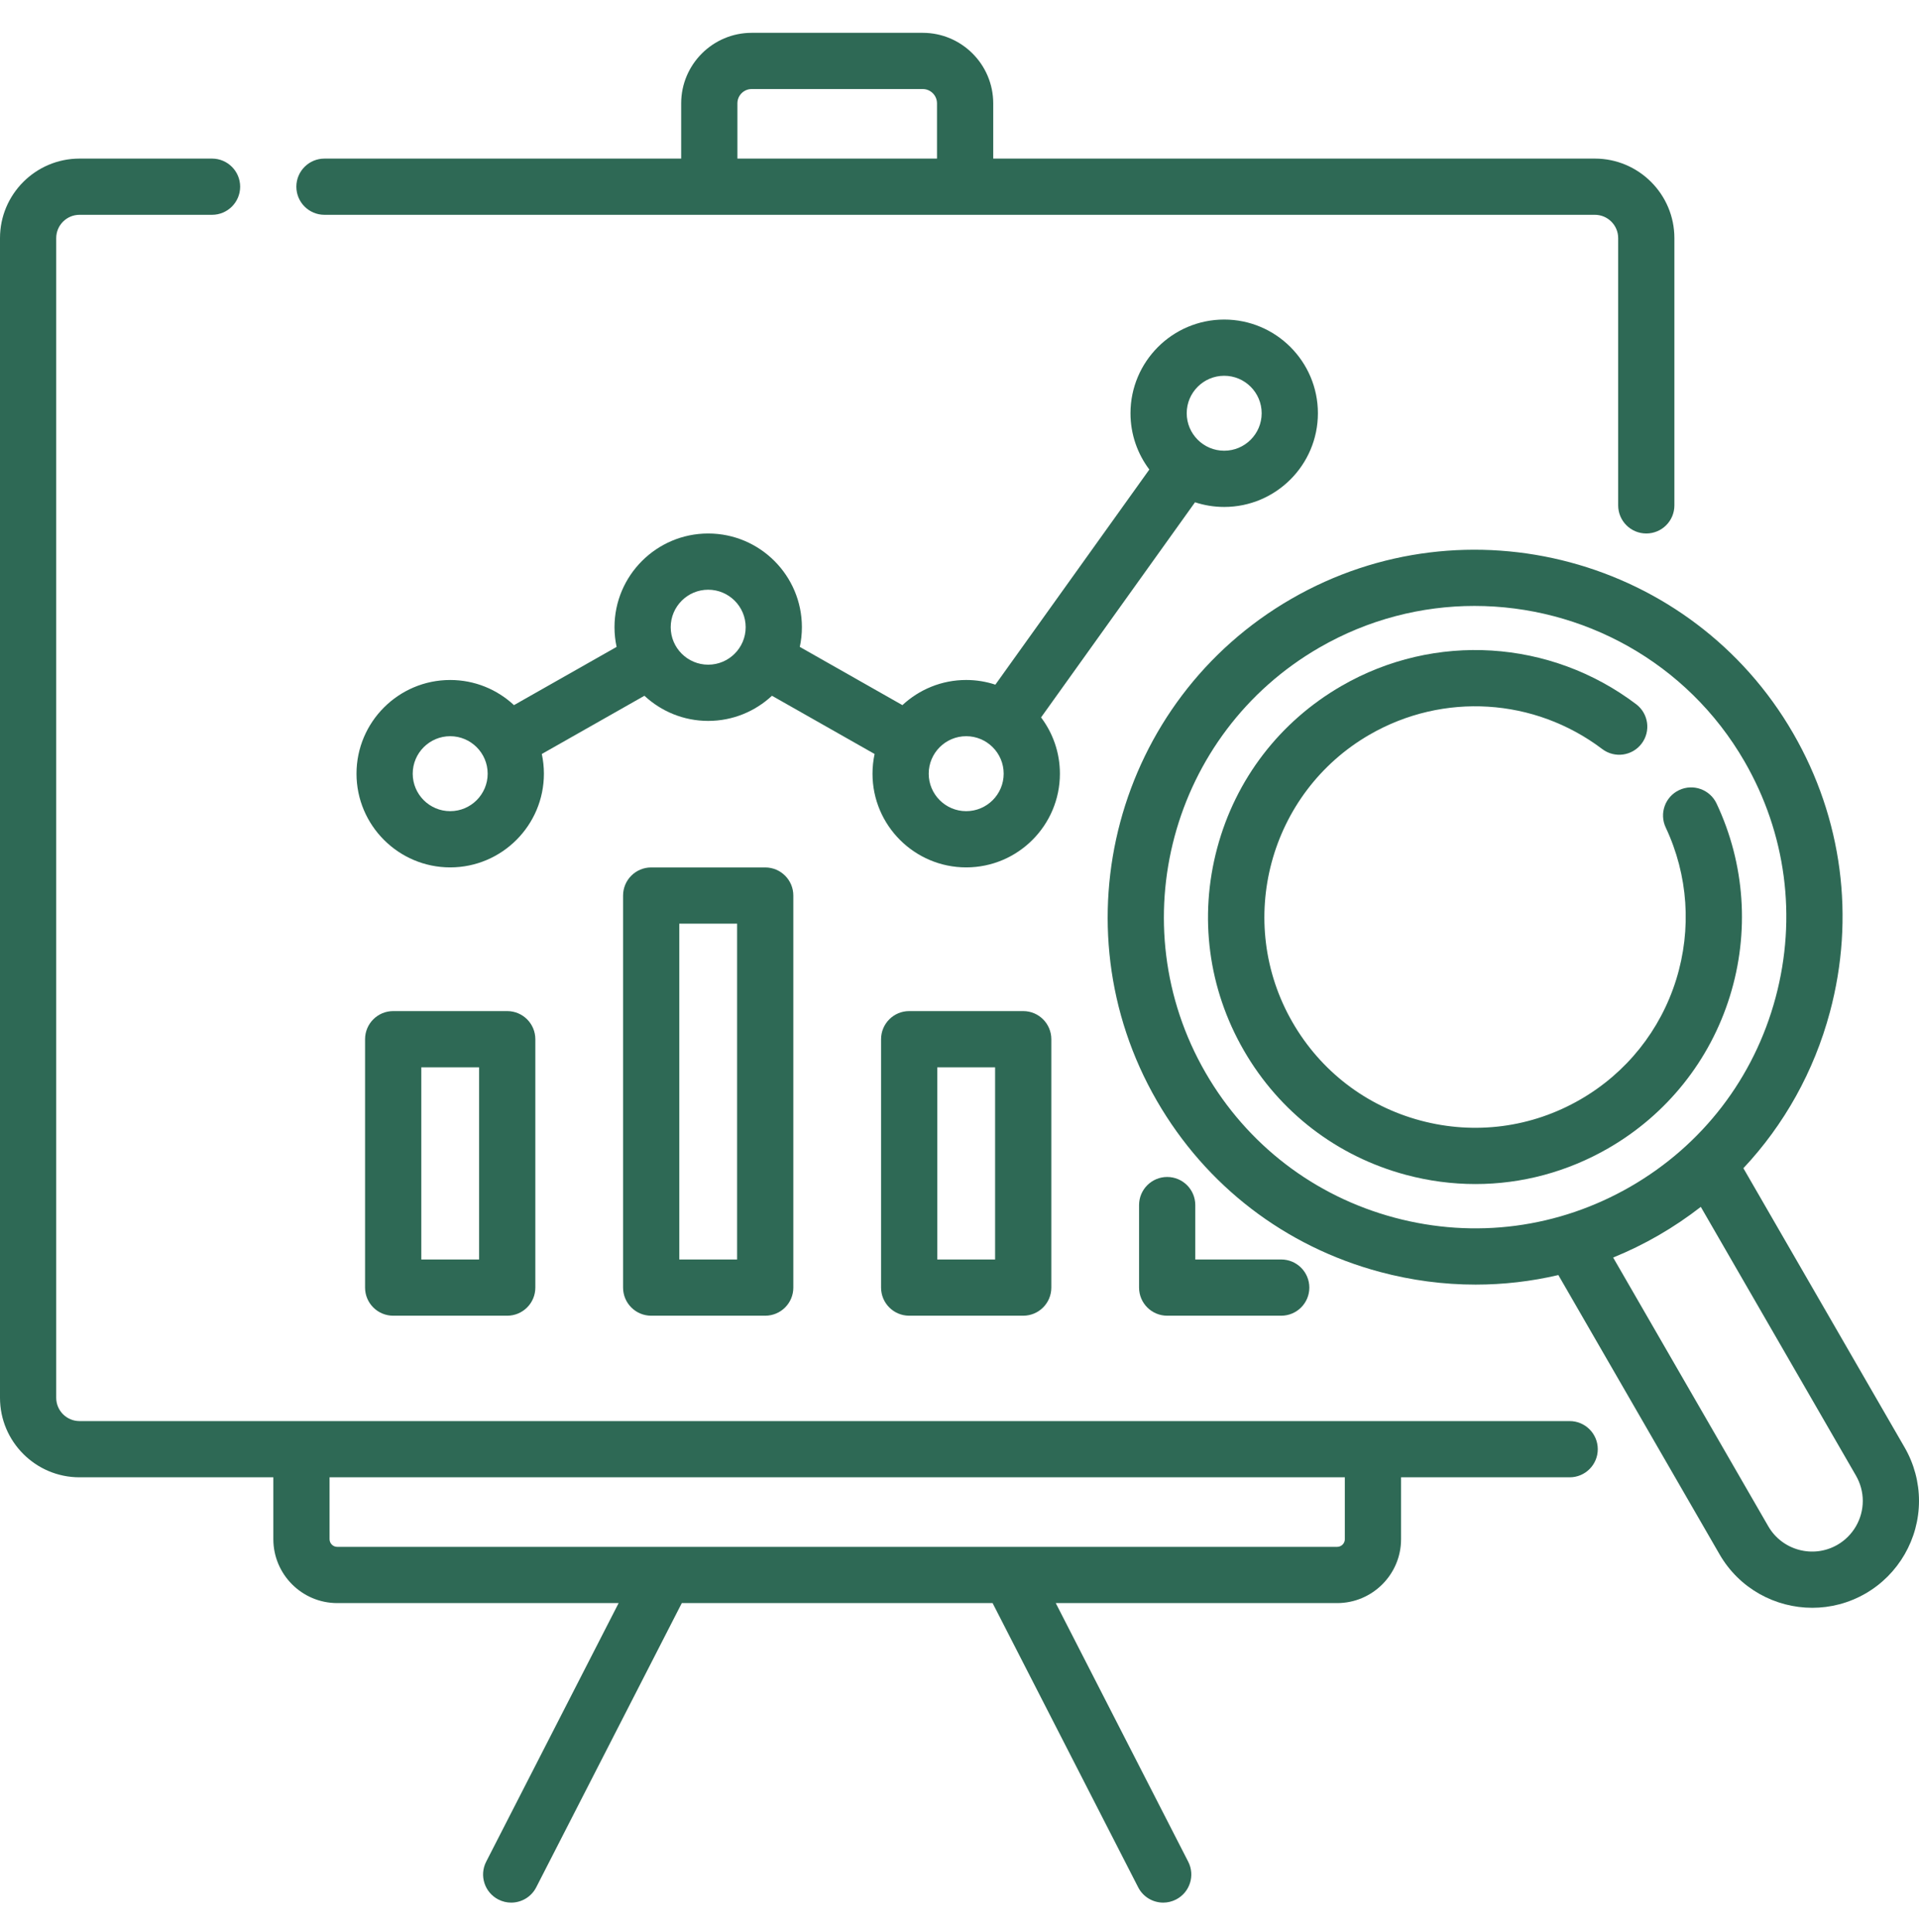
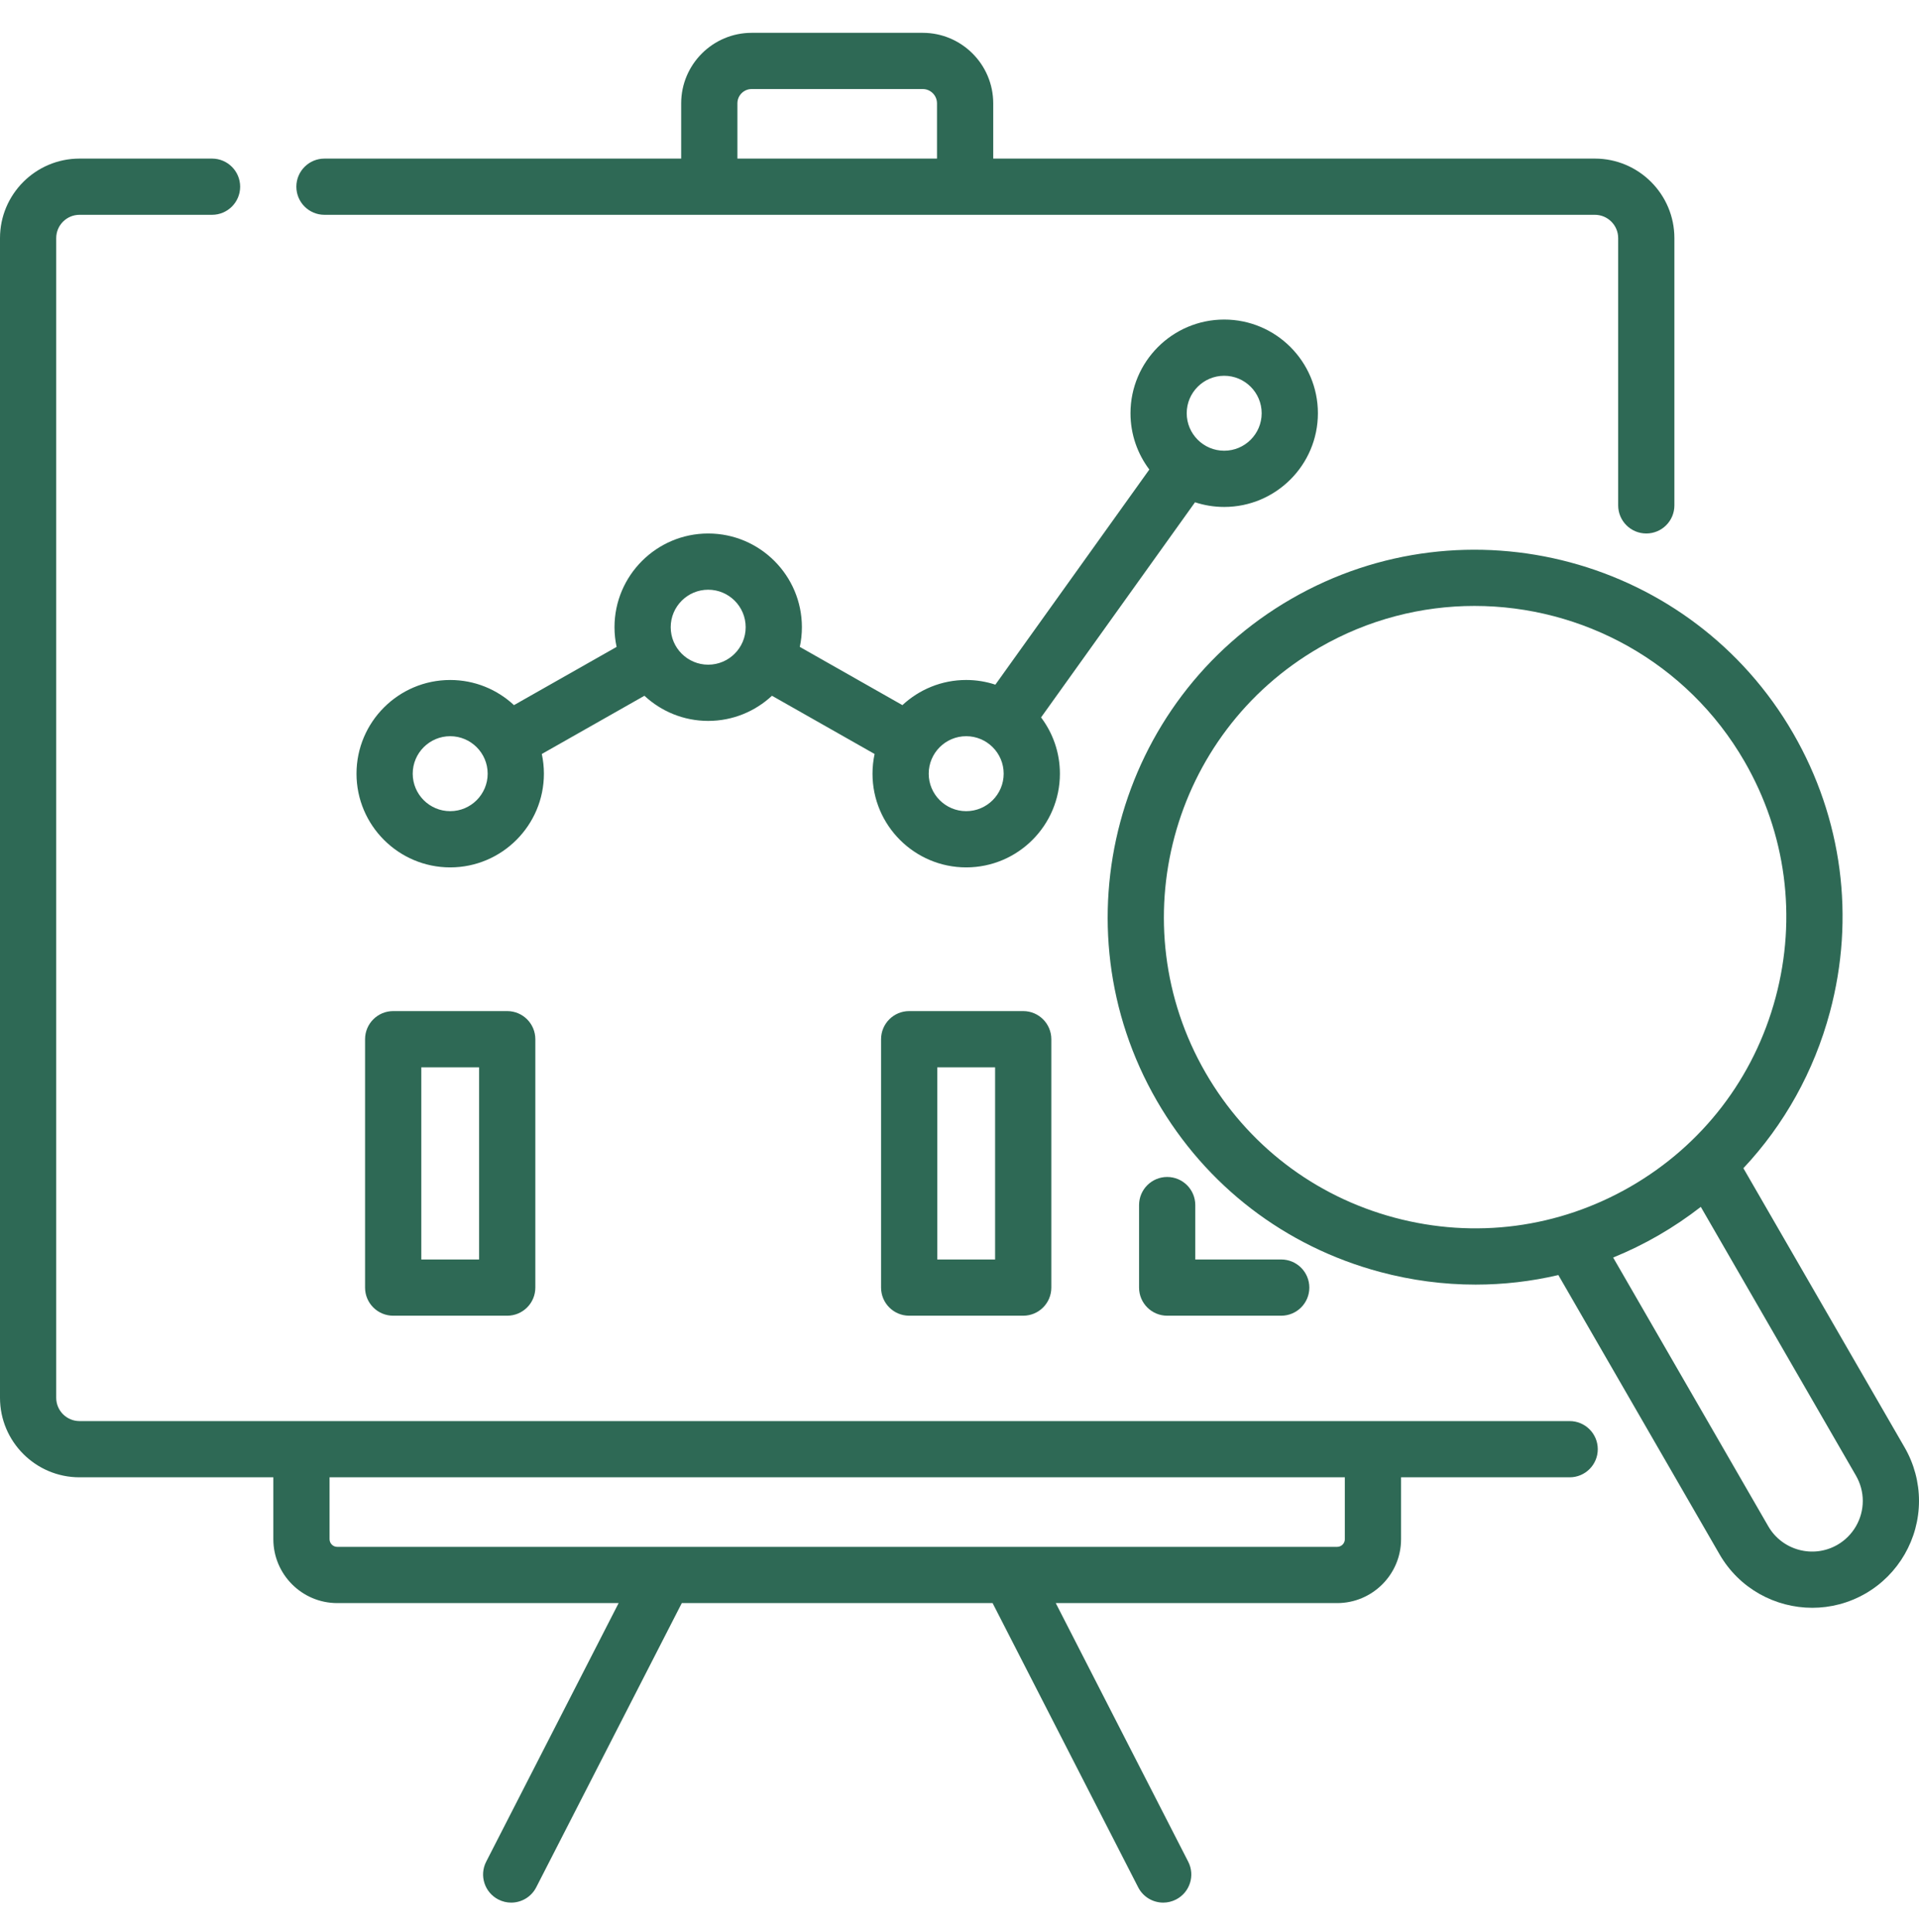
<svg xmlns="http://www.w3.org/2000/svg" width="143" height="144" viewBox="0 0 143 144" fill="none">
  <path d="M91.225 37.778C95.075 37.778 98.207 34.646 98.207 30.795C98.207 26.945 95.075 23.813 91.225 23.813C87.374 23.813 84.242 26.945 84.242 30.795C84.242 32.368 84.765 33.82 85.646 34.989L74.173 51.021C73.489 50.796 72.758 50.672 71.999 50.672C70.164 50.672 68.494 51.385 67.246 52.546L59.599 48.207C59.701 47.733 59.756 47.242 59.756 46.739C59.756 42.889 56.624 39.756 52.774 39.756C48.924 39.756 45.791 42.889 45.791 46.739C45.791 47.242 45.846 47.733 45.948 48.207L38.301 52.546C37.054 51.385 35.383 50.673 33.548 50.673C29.698 50.673 26.566 53.805 26.566 57.655C26.566 61.505 29.698 64.638 33.548 64.638C37.398 64.638 40.531 61.505 40.531 57.655C40.531 57.152 40.476 56.661 40.374 56.187L48.021 51.848C49.268 53.009 50.939 53.722 52.774 53.722C54.608 53.722 56.279 53.009 57.526 51.848L65.173 56.187C65.072 56.661 65.017 57.152 65.017 57.656C65.017 61.506 68.149 64.638 71.999 64.638C75.85 64.638 78.982 61.506 78.982 57.656C78.982 56.083 78.459 54.63 77.578 53.462L89.05 37.43C89.735 37.654 90.465 37.778 91.225 37.778ZM91.225 28.002C92.765 28.002 94.017 29.255 94.017 30.795C94.017 32.336 92.765 33.588 91.225 33.588C89.684 33.588 88.432 32.336 88.432 30.795C88.431 29.255 89.684 28.002 91.225 28.002ZM33.547 60.448C32.008 60.448 30.755 59.195 30.755 57.655C30.755 56.114 32.008 54.862 33.547 54.862C35.087 54.862 36.34 56.114 36.34 57.655C36.34 59.195 35.087 60.448 33.547 60.448ZM52.773 49.532C51.233 49.532 49.98 48.279 49.98 46.739C49.98 45.199 51.233 43.946 52.773 43.946C54.313 43.946 55.566 45.199 55.566 46.739C55.566 48.279 54.313 49.532 52.773 49.532ZM71.999 60.448C70.459 60.448 69.206 59.195 69.206 57.655C69.206 56.114 70.459 54.862 71.999 54.862C73.539 54.862 74.792 56.114 74.792 57.655C74.792 59.195 73.539 60.448 71.999 60.448Z" fill="#2E6955" />
  <path d="M116.968 105.899H102.309H22.463H5.925C4.968 105.899 4.189 105.121 4.189 104.163V17.744C4.189 16.787 4.968 16.008 5.925 16.008H15.8C16.957 16.008 17.895 15.07 17.895 13.913C17.895 12.756 16.957 11.818 15.8 11.818H5.925C2.658 11.818 0 14.476 0 17.744V104.163C0 107.431 2.658 110.089 5.925 110.089H20.369V114.699C20.369 117.325 22.505 119.462 25.131 119.462H46.099L36.229 138.733C35.702 139.762 36.109 141.024 37.138 141.552C37.444 141.709 37.77 141.783 38.092 141.783C38.853 141.783 39.587 141.367 39.958 140.642L50.806 119.462H73.966L84.815 140.642C85.186 141.367 85.92 141.783 86.681 141.783C87.002 141.783 87.329 141.708 87.634 141.552C88.664 141.024 89.071 139.762 88.543 138.733L78.673 119.462H99.641C102.267 119.462 104.404 117.325 104.404 114.699V110.089H116.968C118.125 110.089 119.063 109.151 119.063 107.994C119.063 106.837 118.125 105.899 116.968 105.899ZM100.215 114.699C100.215 115.015 99.957 115.272 99.641 115.272H25.131C24.815 115.272 24.558 115.015 24.558 114.699V110.089H100.215V114.699Z" fill="#2E6955" />
  <path d="M24.179 16.008H52.855H71.918H118.847C119.804 16.008 120.583 16.787 120.583 17.744V37.661C120.583 38.818 121.521 39.755 122.678 39.755C123.835 39.755 124.772 38.818 124.772 37.661V17.744C124.772 14.476 122.114 11.818 118.847 11.818H74.013V7.701C74.013 4.803 71.655 2.446 68.757 2.446H56.016C53.118 2.446 50.76 4.803 50.76 7.701V11.818H24.179C23.022 11.818 22.084 12.756 22.084 13.913C22.084 15.07 23.022 16.008 24.179 16.008ZM54.95 7.701C54.95 7.113 55.428 6.635 56.016 6.635H68.757C69.345 6.635 69.823 7.113 69.823 7.701V11.818H54.95V7.701H54.95Z" fill="#2E6955" />
  <path d="M29.299 75.347C28.142 75.347 27.204 76.285 27.204 77.442V95.952C27.204 97.109 28.142 98.046 29.299 98.046H37.797C38.954 98.046 39.892 97.109 39.892 95.952V77.442C39.892 76.285 38.954 75.347 37.797 75.347H29.299ZM35.702 93.857H31.394V79.537H35.702V93.857Z" fill="#2E6955" />
-   <path d="M48.524 64.642C47.368 64.642 46.43 65.58 46.43 66.737V95.952C46.43 97.109 47.368 98.046 48.524 98.046H57.023C58.179 98.046 59.117 97.109 59.117 95.952V66.737C59.117 65.58 58.179 64.642 57.023 64.642H48.524ZM54.928 93.857H50.619V68.832H54.928V93.857Z" fill="#2E6955" />
  <path d="M67.75 75.347C66.593 75.347 65.655 76.285 65.655 77.442V95.952C65.655 97.109 66.593 98.046 67.75 98.046H76.248C77.405 98.046 78.343 97.109 78.343 95.952V77.442C78.343 76.285 77.405 75.347 76.248 75.347H67.75ZM74.153 93.857H69.845V79.537H74.153V93.857Z" fill="#2E6955" />
  <path d="M86.976 87.708C85.819 87.708 84.881 88.645 84.881 89.802V95.952C84.881 97.109 85.819 98.046 86.976 98.046H95.474C96.631 98.046 97.569 97.109 97.569 95.952C97.569 94.795 96.631 93.857 95.474 93.857H89.07V89.802C89.07 88.645 88.132 87.708 86.976 87.708Z" fill="#2E6955" />
  <path d="M141.932 107.869L129.914 87.055C132.959 83.809 135.176 79.844 136.36 75.425C138.253 68.361 137.282 60.983 133.625 54.649C126.077 41.575 109.299 37.08 96.225 44.628C83.151 52.176 78.656 68.954 86.204 82.028C89.861 88.361 95.765 92.891 102.829 94.784C105.187 95.416 107.581 95.729 109.959 95.729C112.037 95.729 114.104 95.49 116.125 95.017L128.14 115.832C129.613 118.384 132.294 119.812 135.049 119.812C136.399 119.812 137.766 119.469 139.017 118.747C141.474 117.329 143 114.685 143 111.847C143 110.456 142.631 109.081 141.932 107.869ZM103.913 90.738C97.93 89.135 92.929 85.297 89.832 79.933C83.439 68.859 87.247 54.649 98.32 48.256C101.963 46.153 105.944 45.154 109.875 45.154C117.895 45.154 125.707 49.314 129.997 56.744C133.094 62.108 133.917 68.357 132.313 74.34C130.71 80.323 126.873 85.324 121.509 88.421C116.145 91.518 109.896 92.34 103.913 90.738ZM136.923 115.118C135.121 116.159 132.808 115.539 131.768 113.738L120.209 93.711C121.367 93.239 122.502 92.686 123.604 92.049C124.707 91.412 125.752 90.704 126.741 89.936L138.303 109.964C138.635 110.539 138.811 111.191 138.811 111.847C138.811 113.193 138.087 114.446 136.923 115.118Z" fill="#2E6955" />
-   <path d="M128.907 74.24C130.386 69.476 130.034 64.376 127.916 59.88C127.422 58.833 126.175 58.384 125.128 58.877C124.081 59.37 123.633 60.618 124.126 61.665C125.797 65.212 126.074 69.236 124.907 72.997C123.732 76.779 121.196 79.953 117.764 81.934C114.133 84.031 109.902 84.587 105.851 83.502C101.801 82.417 98.415 79.819 96.319 76.188C91.991 68.691 94.569 59.071 102.065 54.743C107.547 51.579 114.349 52.001 119.396 55.82C120.319 56.518 121.632 56.336 122.33 55.414C123.028 54.491 122.846 53.177 121.924 52.479C115.53 47.642 106.913 47.106 99.97 51.114C95.37 53.77 92.079 58.059 90.704 63.191C89.329 68.322 90.035 73.682 92.691 78.282C95.347 82.883 99.636 86.174 104.767 87.549C106.48 88.008 108.219 88.235 109.947 88.235C113.393 88.235 116.794 87.331 119.858 85.562C124.206 83.052 127.42 79.031 128.907 74.24Z" fill="#2E6955" />
</svg>